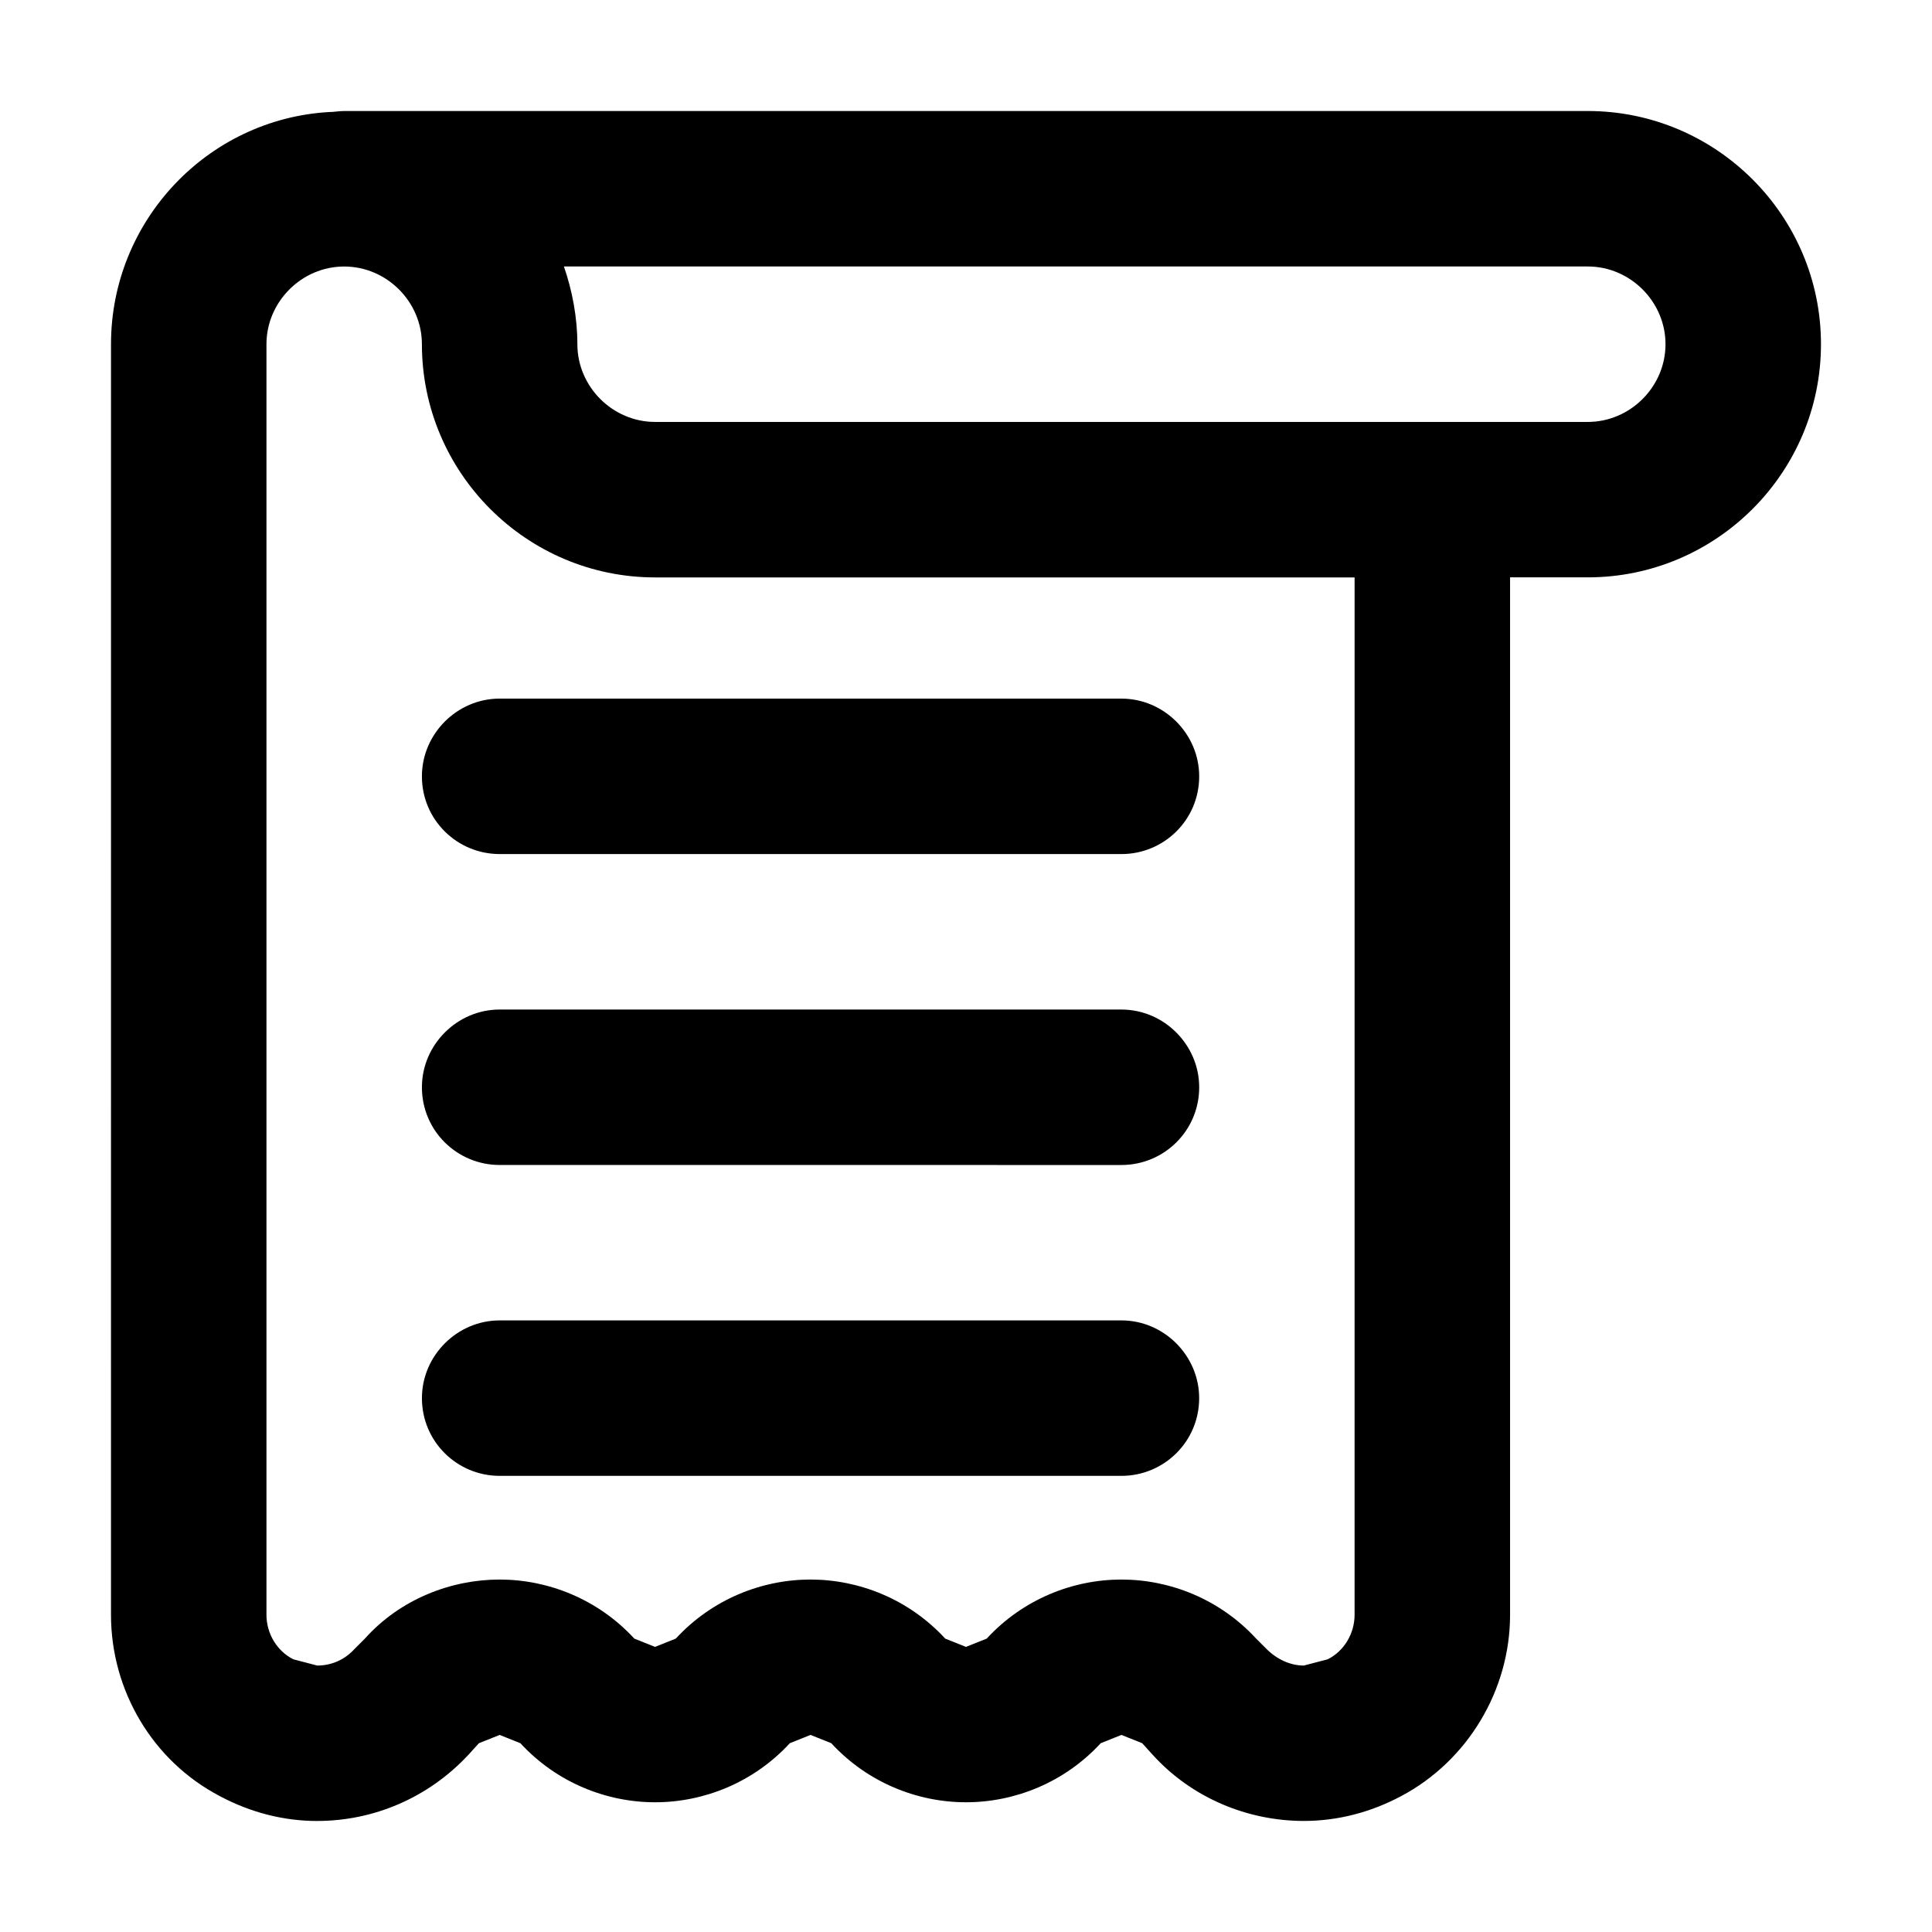
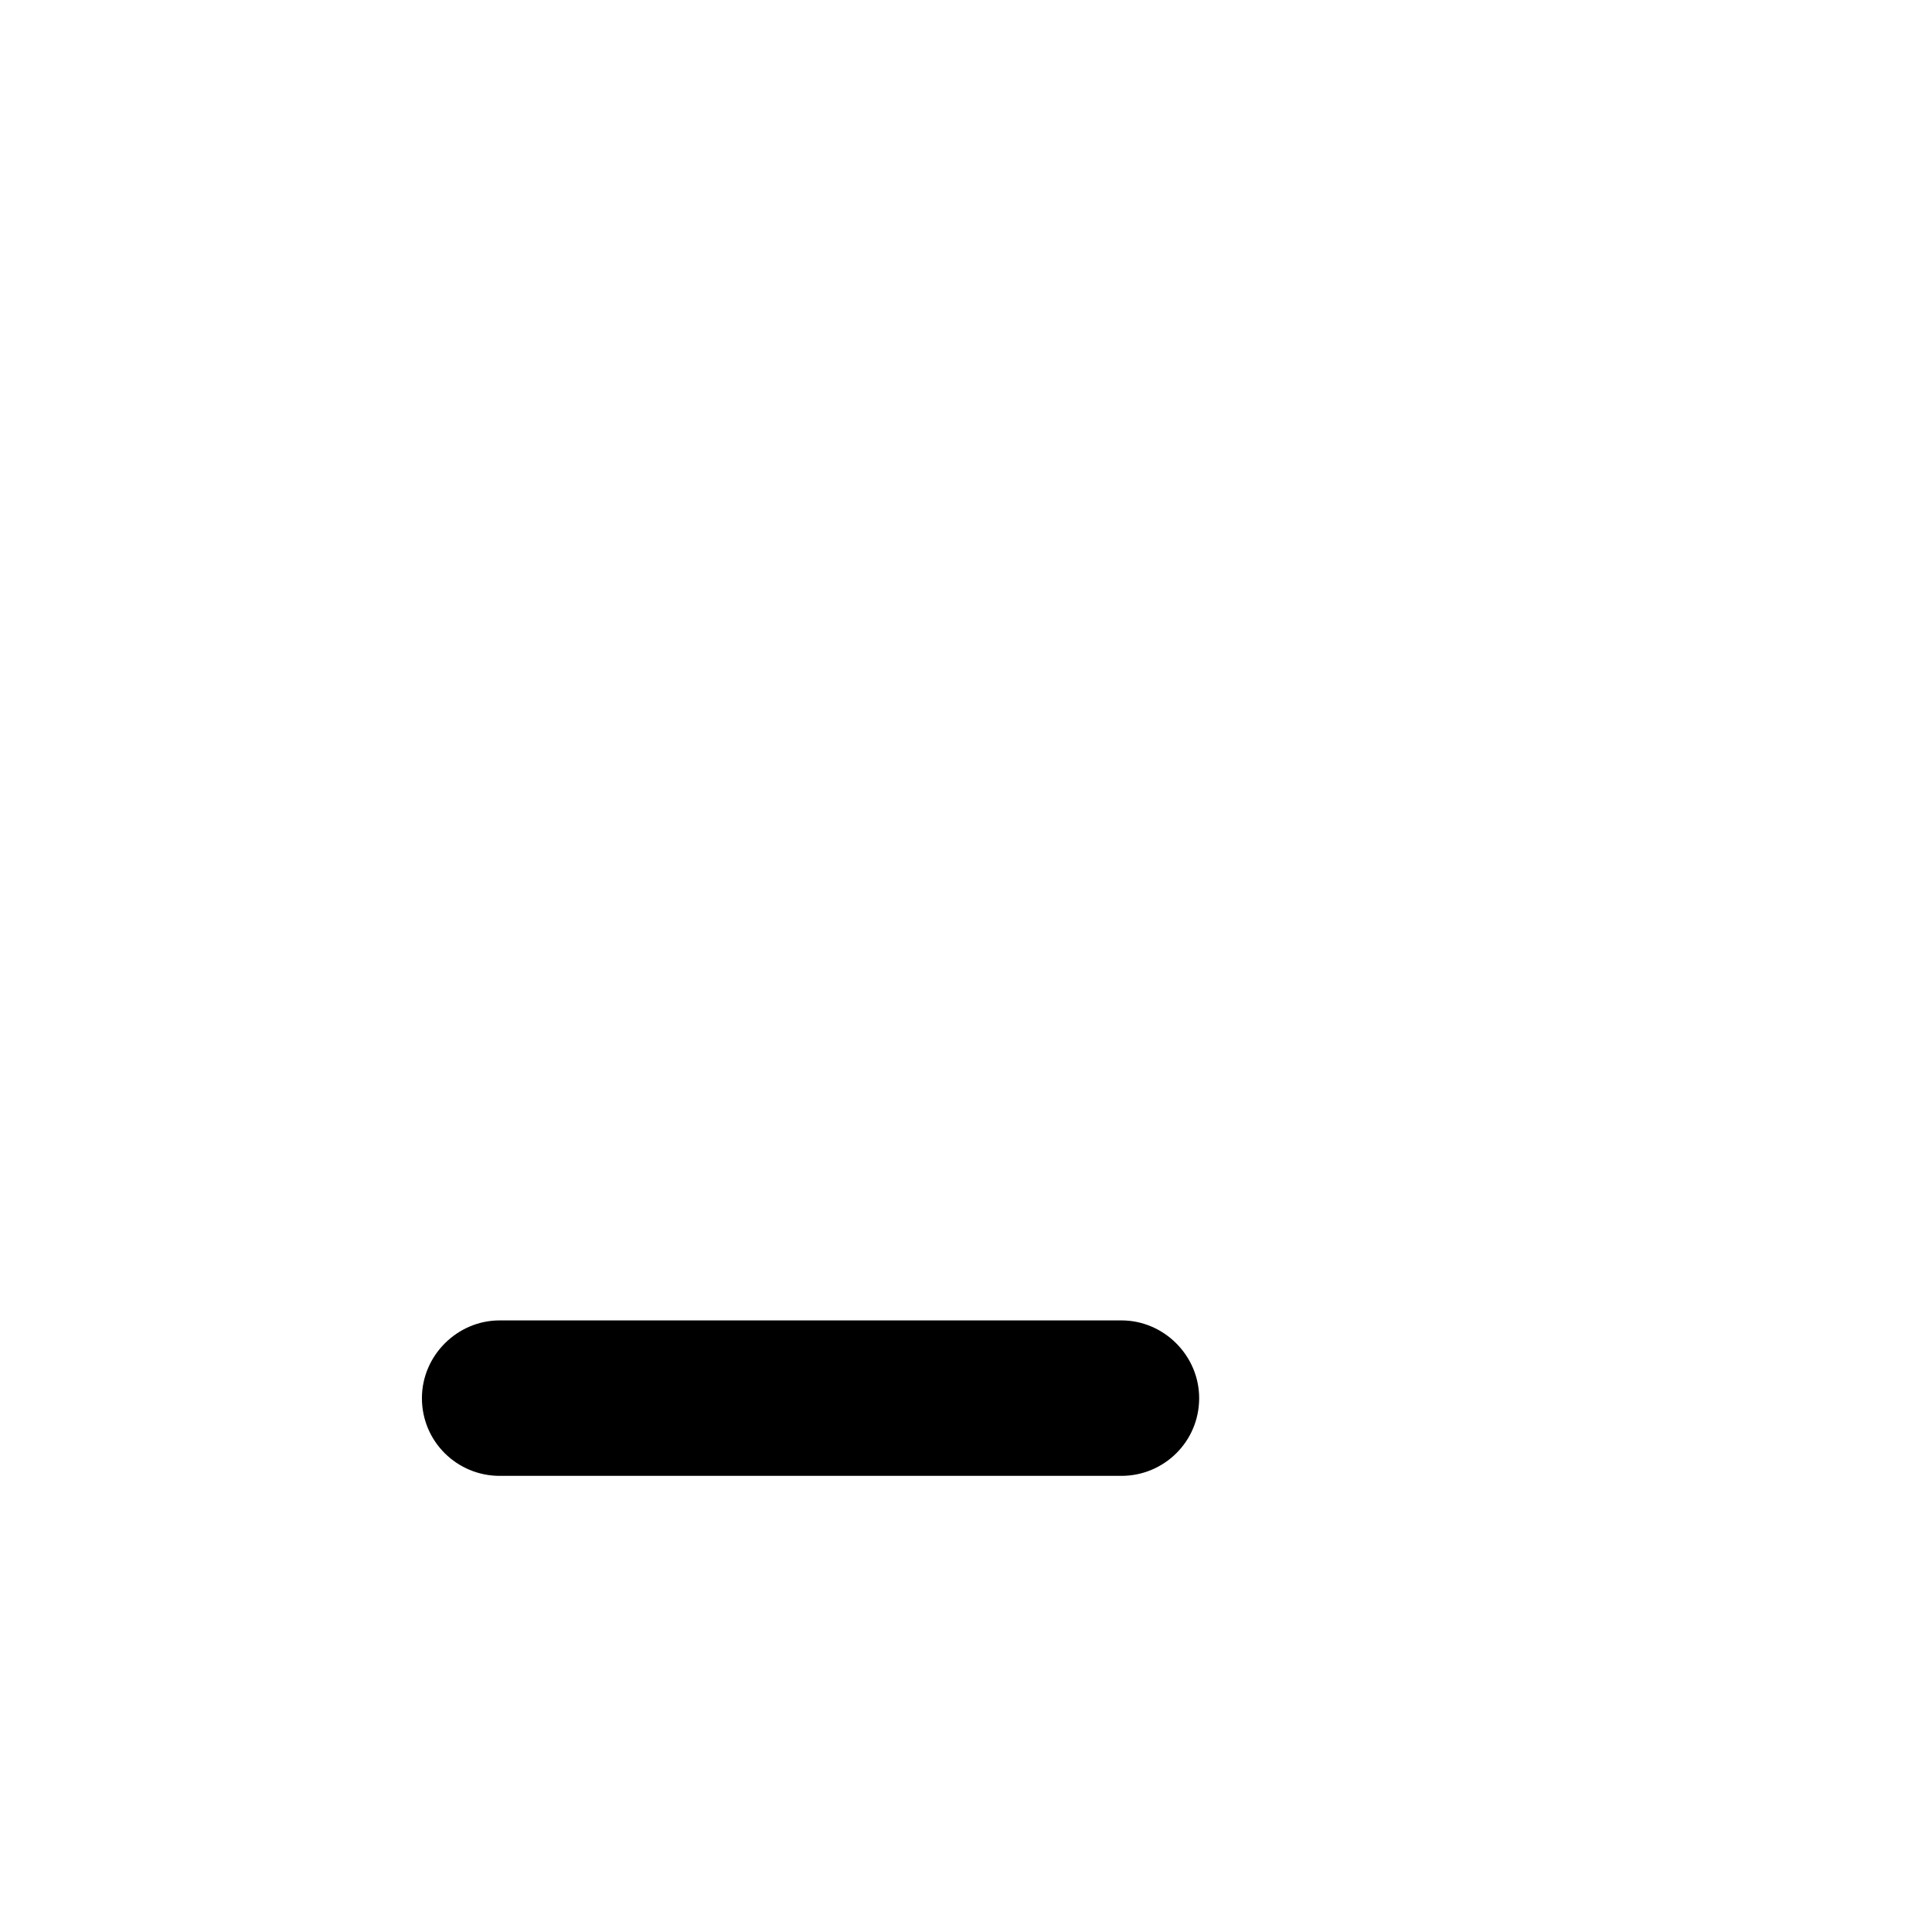
<svg xmlns="http://www.w3.org/2000/svg" fill="#000000" width="800px" height="800px" version="1.1" viewBox="144 144 512 512">
  <g>
    <path d="m461.79 514.52c0 11.539-9.336 20.598-20.598 20.598h-164.78c-11.262 0-20.598-9.062-20.598-20.598 0-11.262 9.336-20.598 20.598-20.598h164.78c11.266-0.004 20.598 9.34 20.598 20.598z" />
-     <path d="m441.2 411.54c11.262 0 20.598 9.336 20.598 20.598 0 11.539-9.336 20.598-20.598 20.598l-164.79-0.004c-11.262 0-20.598-9.062-20.598-20.598 0-11.262 9.336-20.598 20.598-20.598z" />
-     <path d="m441.2 329.14c11.262 0 20.598 9.336 20.598 20.598 0 11.539-9.336 20.598-20.598 20.598l-164.79-0.004c-11.262 0-20.598-9.062-20.598-20.598 0-11.262 9.336-20.598 20.598-20.598z" />
-     <path d="m564.78 214.62h-271.34c2.195 6.316 3.57 13.457 3.57 20.598 0 11.262 9.336 20.598 20.598 20.598h247.17c11.262 0 20.598-9.336 20.598-20.598 0-11.262-9.336-20.598-20.594-20.598zm-336.71 411.96c-8.785 0-17.578-2.195-25.816-6.59-17.852-9.336-28.84-28.012-28.84-48.062l0.004-336.71c0-32.684 25.543-59.594 57.676-61.52 1.375 0 2.746-0.277 4.121-0.277h329.57c34.059 0 61.793 27.738 61.793 61.793 0 34.051-27.738 61.793-61.793 61.793h-20.598v274.91c0 20.047-11.262 38.723-28.84 48.062-8.238 4.394-17.027 6.59-25.816 6.59-14.832 0-29.66-6.039-40.098-17.578l-2.746-3.023-5.492-2.195-5.492 2.195c-9.613 10.434-22.797 15.652-35.703 15.652s-26.094-5.219-35.703-15.652l-5.492-2.195-5.492 2.195c-9.613 10.434-22.797 15.652-35.703 15.652s-26.094-5.219-35.703-15.652l-5.492-2.195-5.492 2.195-2.746 3.023c-10.715 11.535-25.27 17.582-40.102 17.582zm-13.457-391.36v336.71c0 4.941 2.746 9.613 7.141 11.809l6.316 1.648c3.57 0 7.141-1.375 9.883-4.394l2.746-2.746c9.336-10.434 22.797-15.652 35.703-15.652s26.094 5.219 35.703 15.652l5.492 2.195 5.492-2.195c9.613-10.434 22.797-15.652 35.703-15.652s26.094 5.219 35.703 15.652l5.5 2.195 5.492-2.195c9.613-10.434 22.797-15.652 35.703-15.652s26.094 5.219 35.703 15.652l2.746 2.746c2.746 2.746 6.316 4.394 9.883 4.394l6.316-1.648c4.394-2.195 7.141-6.867 7.141-11.809l0.004-274.91h-185.38c-34.059 0-61.793-27.738-61.793-61.793 0-11.262-9.336-20.598-20.598-20.598-11.258 0-20.598 9.336-20.598 20.598z" />
  </g>
</svg>